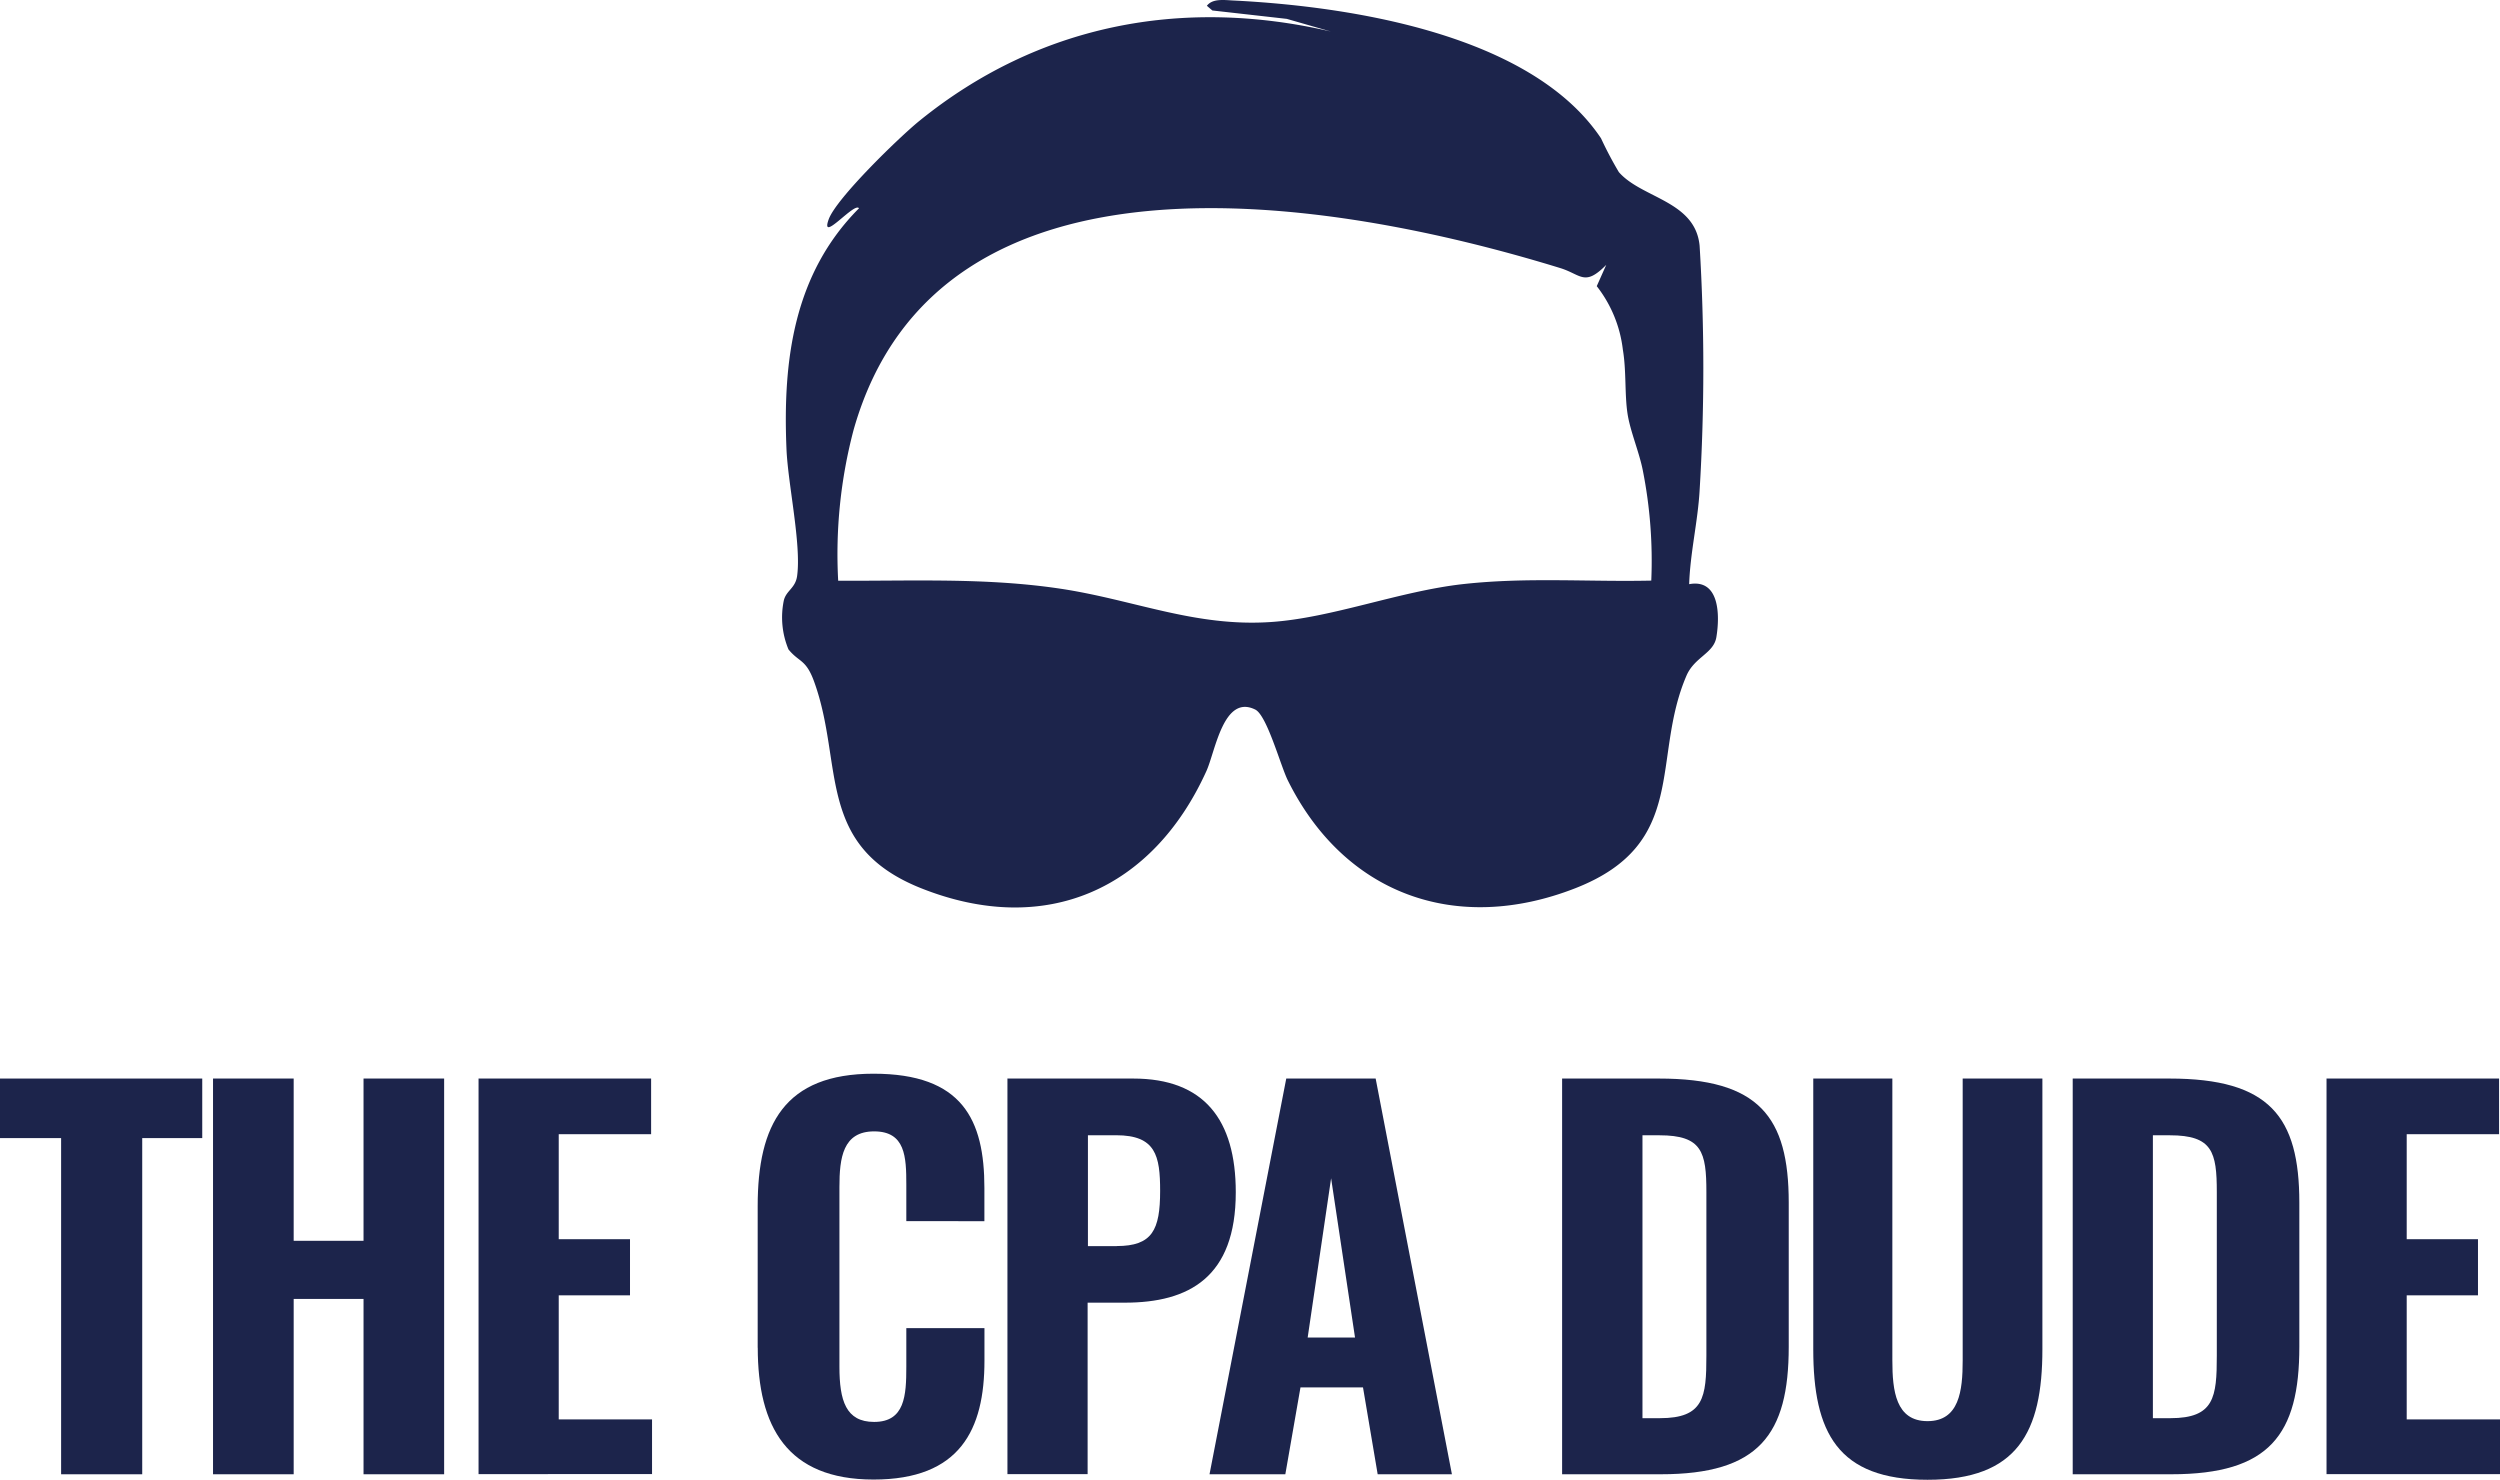
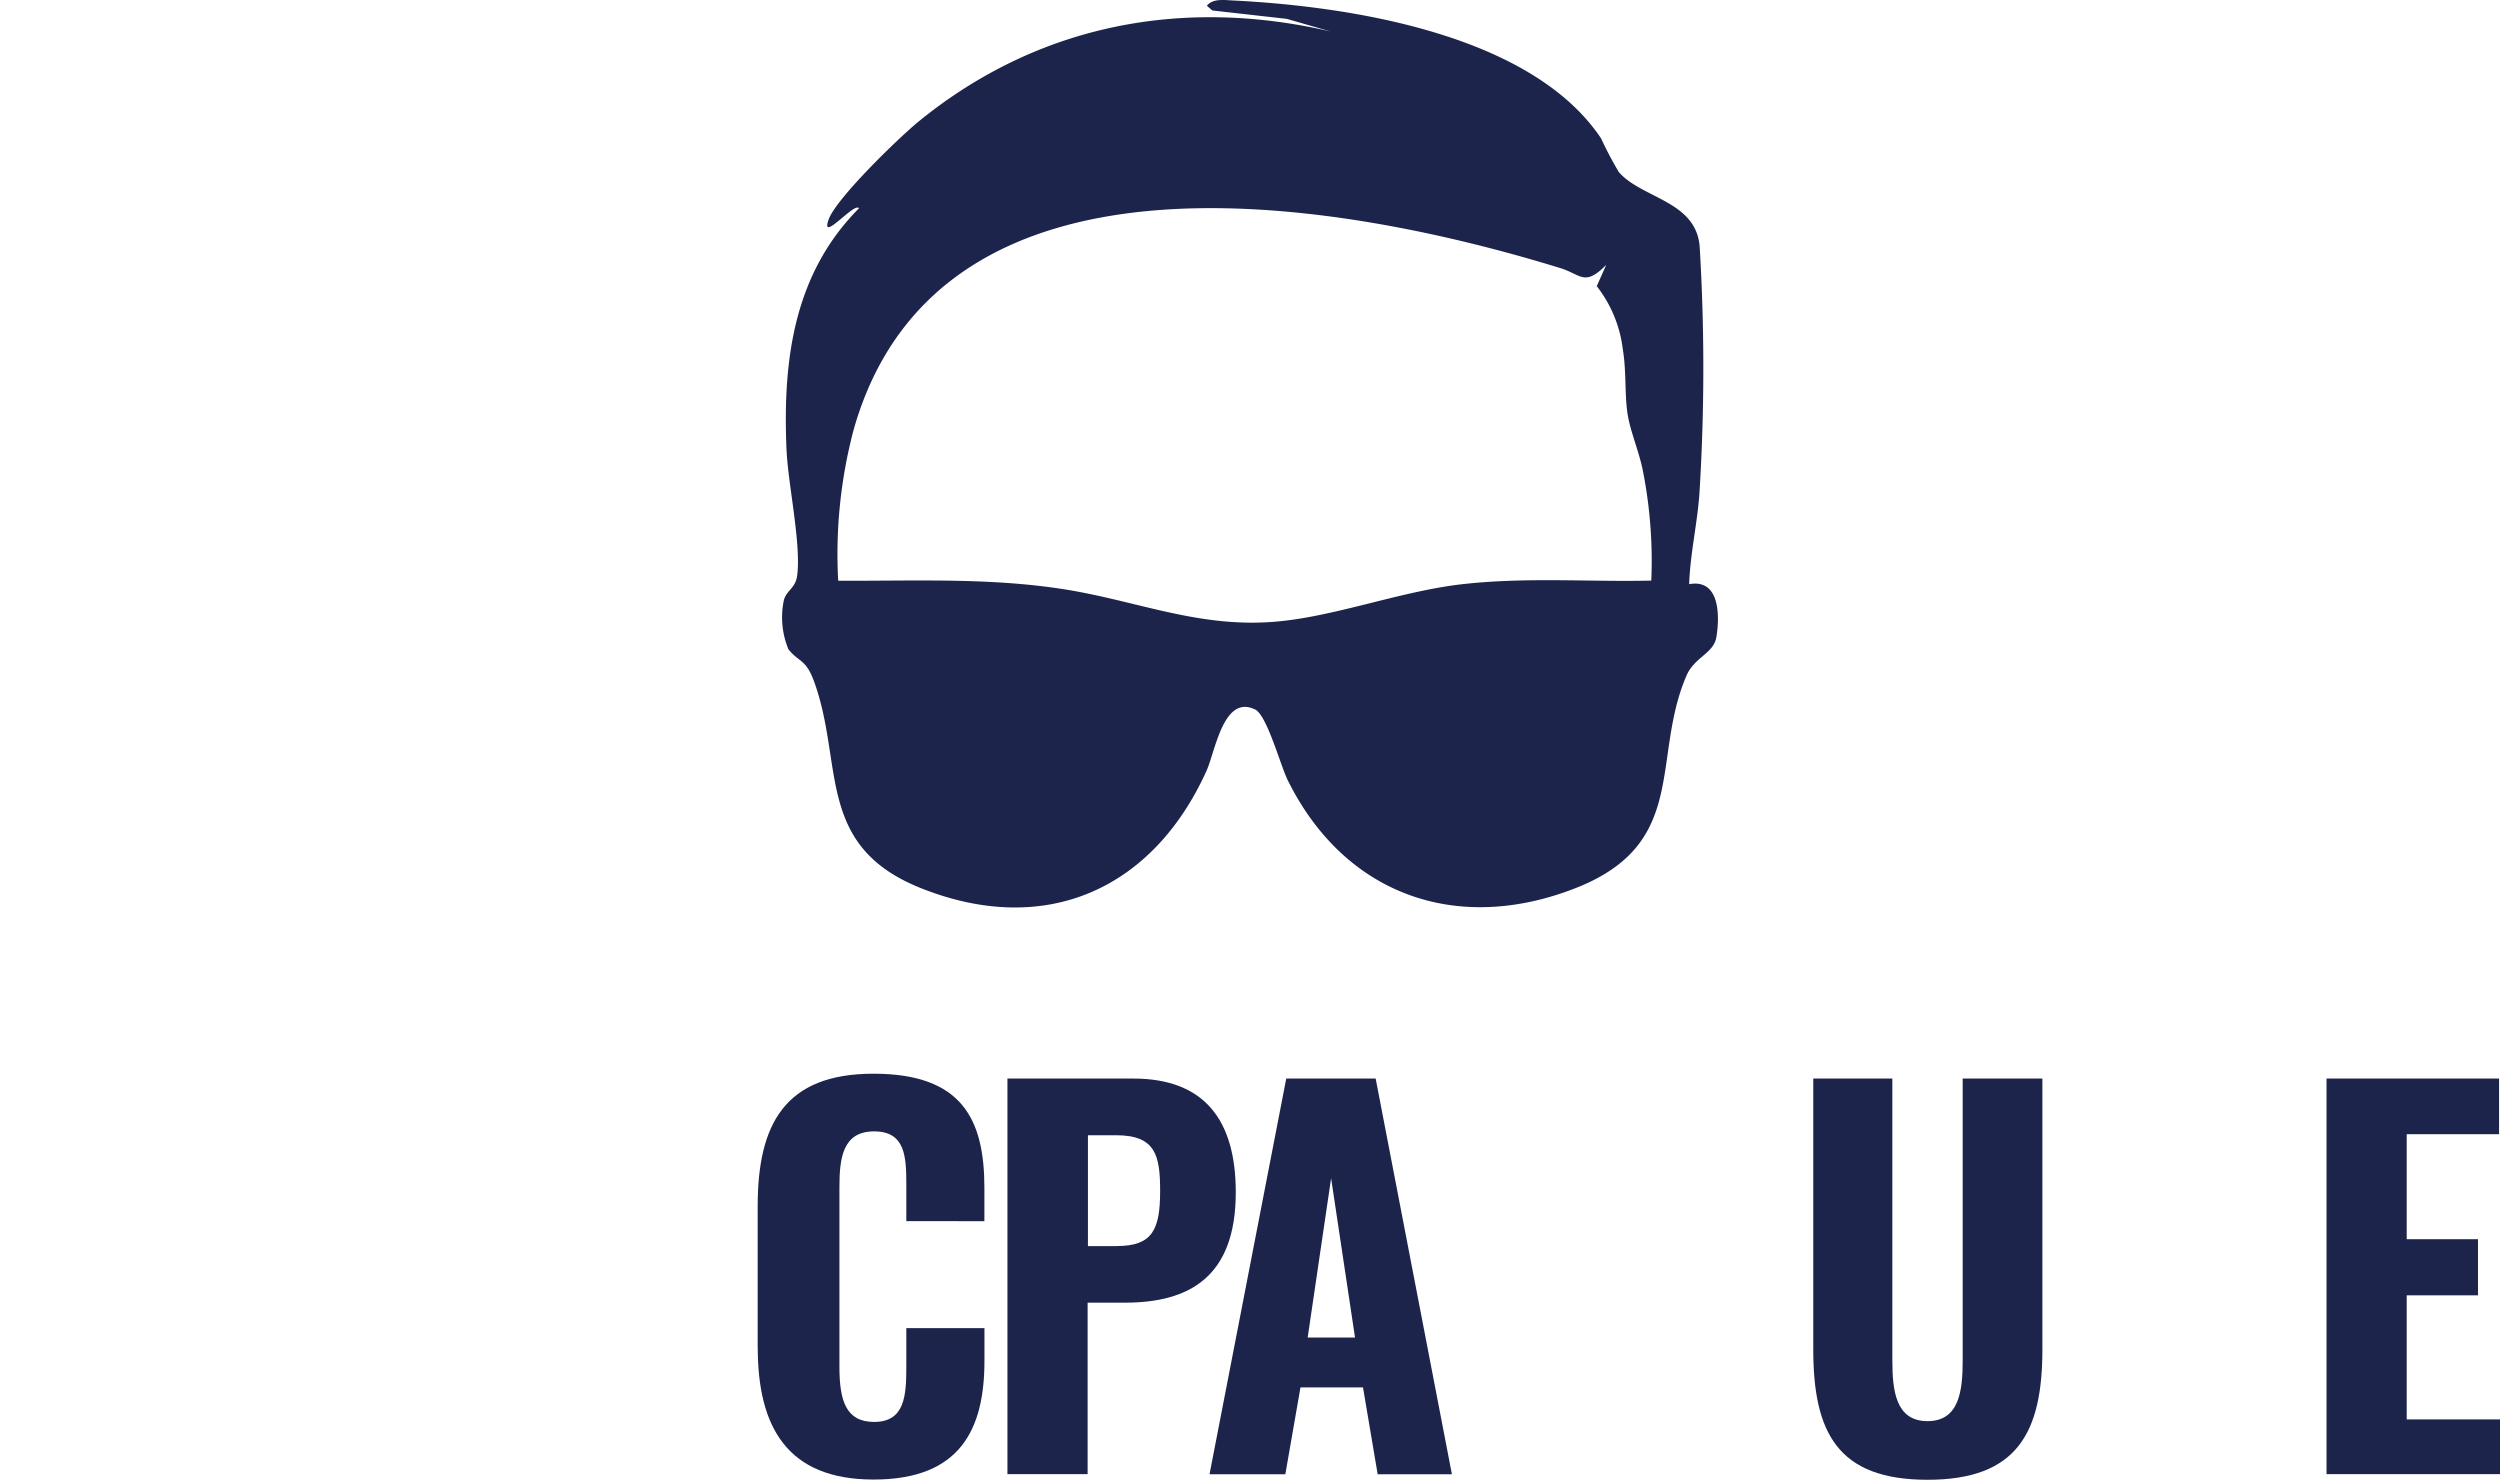
<svg xmlns="http://www.w3.org/2000/svg" width="153.28" height="90.726" viewBox="0 0 153.28 90.726">
  <g id="Layer_1" data-name="Layer 1" transform="translate(0 -0.02)">
    <g id="Group_29" data-name="Group 29" transform="translate(0 0.02)">
      <path id="Path_13" data-name="Path 13" d="M105.647,35.839c1.878-.355,1.9,1.907,1.677,3.248-.163,1-1.351,1.217-1.84,2.376-2.175,5.079.173,10.282-6.8,13.013-7.35,2.875-14.192.345-17.641-6.621-.45-.92-1.274-3.977-1.993-4.331-1.945-.958-2.444,2.558-2.99,3.766-3.277,7.235-9.841,10.234-17.5,7.187-6.487-2.587-4.724-7.589-6.545-12.639-.508-1.418-.92-1.188-1.581-2a5.112,5.112,0,0,1-.287-3c.144-.613.709-.747.815-1.5.268-1.936-.565-5.654-.652-7.8-.23-5.452.45-10.732,4.446-14.747-.268-.412-2.4,2.194-1.859.68.47-1.3,4.341-5.05,5.558-6.037,7.273-5.9,16.1-7.608,25.23-5.481l-2.7-.776L76.421.662,76.086.375C76.43-.076,77.12.02,77.676.049c7.177.355,18.3,2.06,22.576,8.452a22.936,22.936,0,0,0,1.092,2.07c1.409,1.619,4.7,1.754,4.954,4.532a123.81,123.81,0,0,1,0,14.968c-.105,1.9-.585,3.871-.642,5.788Zm-5.069-19.586c-1.342,1.361-1.533.6-2.836.2-13.827-4.255-38.1-8.461-43.312,9.908a29.86,29.86,0,0,0-.949,9.266c4.561.019,9.046-.192,13.569.479S75.338,38.474,80,38.158c3.756-.249,7.915-1.9,11.825-2.329s7.685-.125,11.508-.211a28.426,28.426,0,0,0-.517-6.746c-.22-1.131-.776-2.415-.939-3.488-.182-1.188-.067-2.635-.287-3.929a7.781,7.781,0,0,0-1.6-3.89l.594-1.332Z" transform="translate(-2.09 -0.02)" fill="#1c244b" />
      <g id="Group_28" data-name="Group 28" transform="translate(0 65.831)">
-         <path id="Path_14" data-name="Path 14" d="M3.747,72.681H0V69.03H12.4v3.651H8.72V93.293H3.747Z" transform="translate(0 -68.733)" fill="#1c244b" />
-         <path id="Path_15" data-name="Path 15" d="M13.63,69.03h4.945v9.947h4.283V69.03H27.8V93.293H22.858V82.541H18.575V93.293H13.63Z" transform="translate(-0.569 -68.733)" fill="#1c244b" />
-         <path id="Path_16" data-name="Path 16" d="M30.63,69.03H41.2v3.411H35.536V78.88h4.37v3.44h-4.37v7.608h5.721v3.354H30.62V69.02Z" transform="translate(-1.279 -68.733)" fill="#1c244b" />
        <path id="Path_17" data-name="Path 17" d="M48.48,85.528V76.836c0-5,1.648-8.116,7.1-8.116s6.8,2.817,6.8,7v2.041H57.593V75.524c0-1.706-.057-3.268-1.974-3.268s-2.127,1.619-2.127,3.411v11.02c0,2.07.393,3.383,2.127,3.383,1.888,0,1.974-1.619,1.974-3.383V84.32h4.791v2c0,4.226-1.495,7.283-6.8,7.283s-7.1-3.239-7.1-8.088Z" transform="translate(-2.025 -68.72)" fill="#1c244b" />
        <path id="Path_18" data-name="Path 18" d="M64.479,69.03h7.695c4.341,0,6.286,2.52,6.286,6.976,0,5.213-2.875,6.765-6.8,6.765H69.376V93.283H64.46V69.02ZM71.158,79.3c2.185,0,2.664-.987,2.664-3.383,0-2.156-.268-3.411-2.693-3.411H69.395v6.8h1.763Z" transform="translate(-2.692 -68.733)" fill="#1c244b" />
        <path id="Path_19" data-name="Path 19" d="M82.095,69.03h5.481l4.676,24.263H87.7l-.9-5.328H82.967l-.929,5.328H77.39Zm4.216,15.878-1.466-9.764-1.437,9.764Z" transform="translate(-3.232 -68.733)" fill="#1c244b" />
-         <path id="Path_20" data-name="Path 20" d="M99.95,69.03h5.932c6.142,0,7.963,2.338,7.963,7.608v8.835c0,5.395-1.83,7.819-7.848,7.819H99.95V69.03Zm6,20.823c2.693,0,2.846-1.284,2.846-3.833V75.987c0-2.453-.268-3.478-2.875-3.478h-1.044V89.853h1.083Z" transform="translate(-4.174 -68.733)" fill="#1c244b" />
        <path id="Path_21" data-name="Path 21" d="M116.02,85.627V69.03h4.849V86.317c0,1.859.211,3.718,2.156,3.718s2.156-1.859,2.156-3.718V69.03h4.887v16.6c0,5.088-1.524,8-7.043,8S116.02,90.725,116.02,85.627Z" transform="translate(-4.845 -68.733)" fill="#1c244b" />
-         <path id="Path_22" data-name="Path 22" d="M132.62,69.03h5.932c6.142,0,7.963,2.338,7.963,7.608v8.835c0,5.395-1.83,7.819-7.848,7.819H132.62V69.03Zm5.989,20.823c2.693,0,2.846-1.284,2.846-3.833V75.987c0-2.453-.268-3.478-2.875-3.478h-1.044V89.853h1.083Z" transform="translate(-5.538 -68.733)" fill="#1c244b" />
        <path id="Path_23" data-name="Path 23" d="M148.87,69.03h10.569v3.411h-5.663V78.88h4.37v3.44h-4.37v7.608H159.5v3.354H148.86V69.02Z" transform="translate(-6.216 -68.733)" fill="#1c244b" />
      </g>
    </g>
  </g>
</svg>